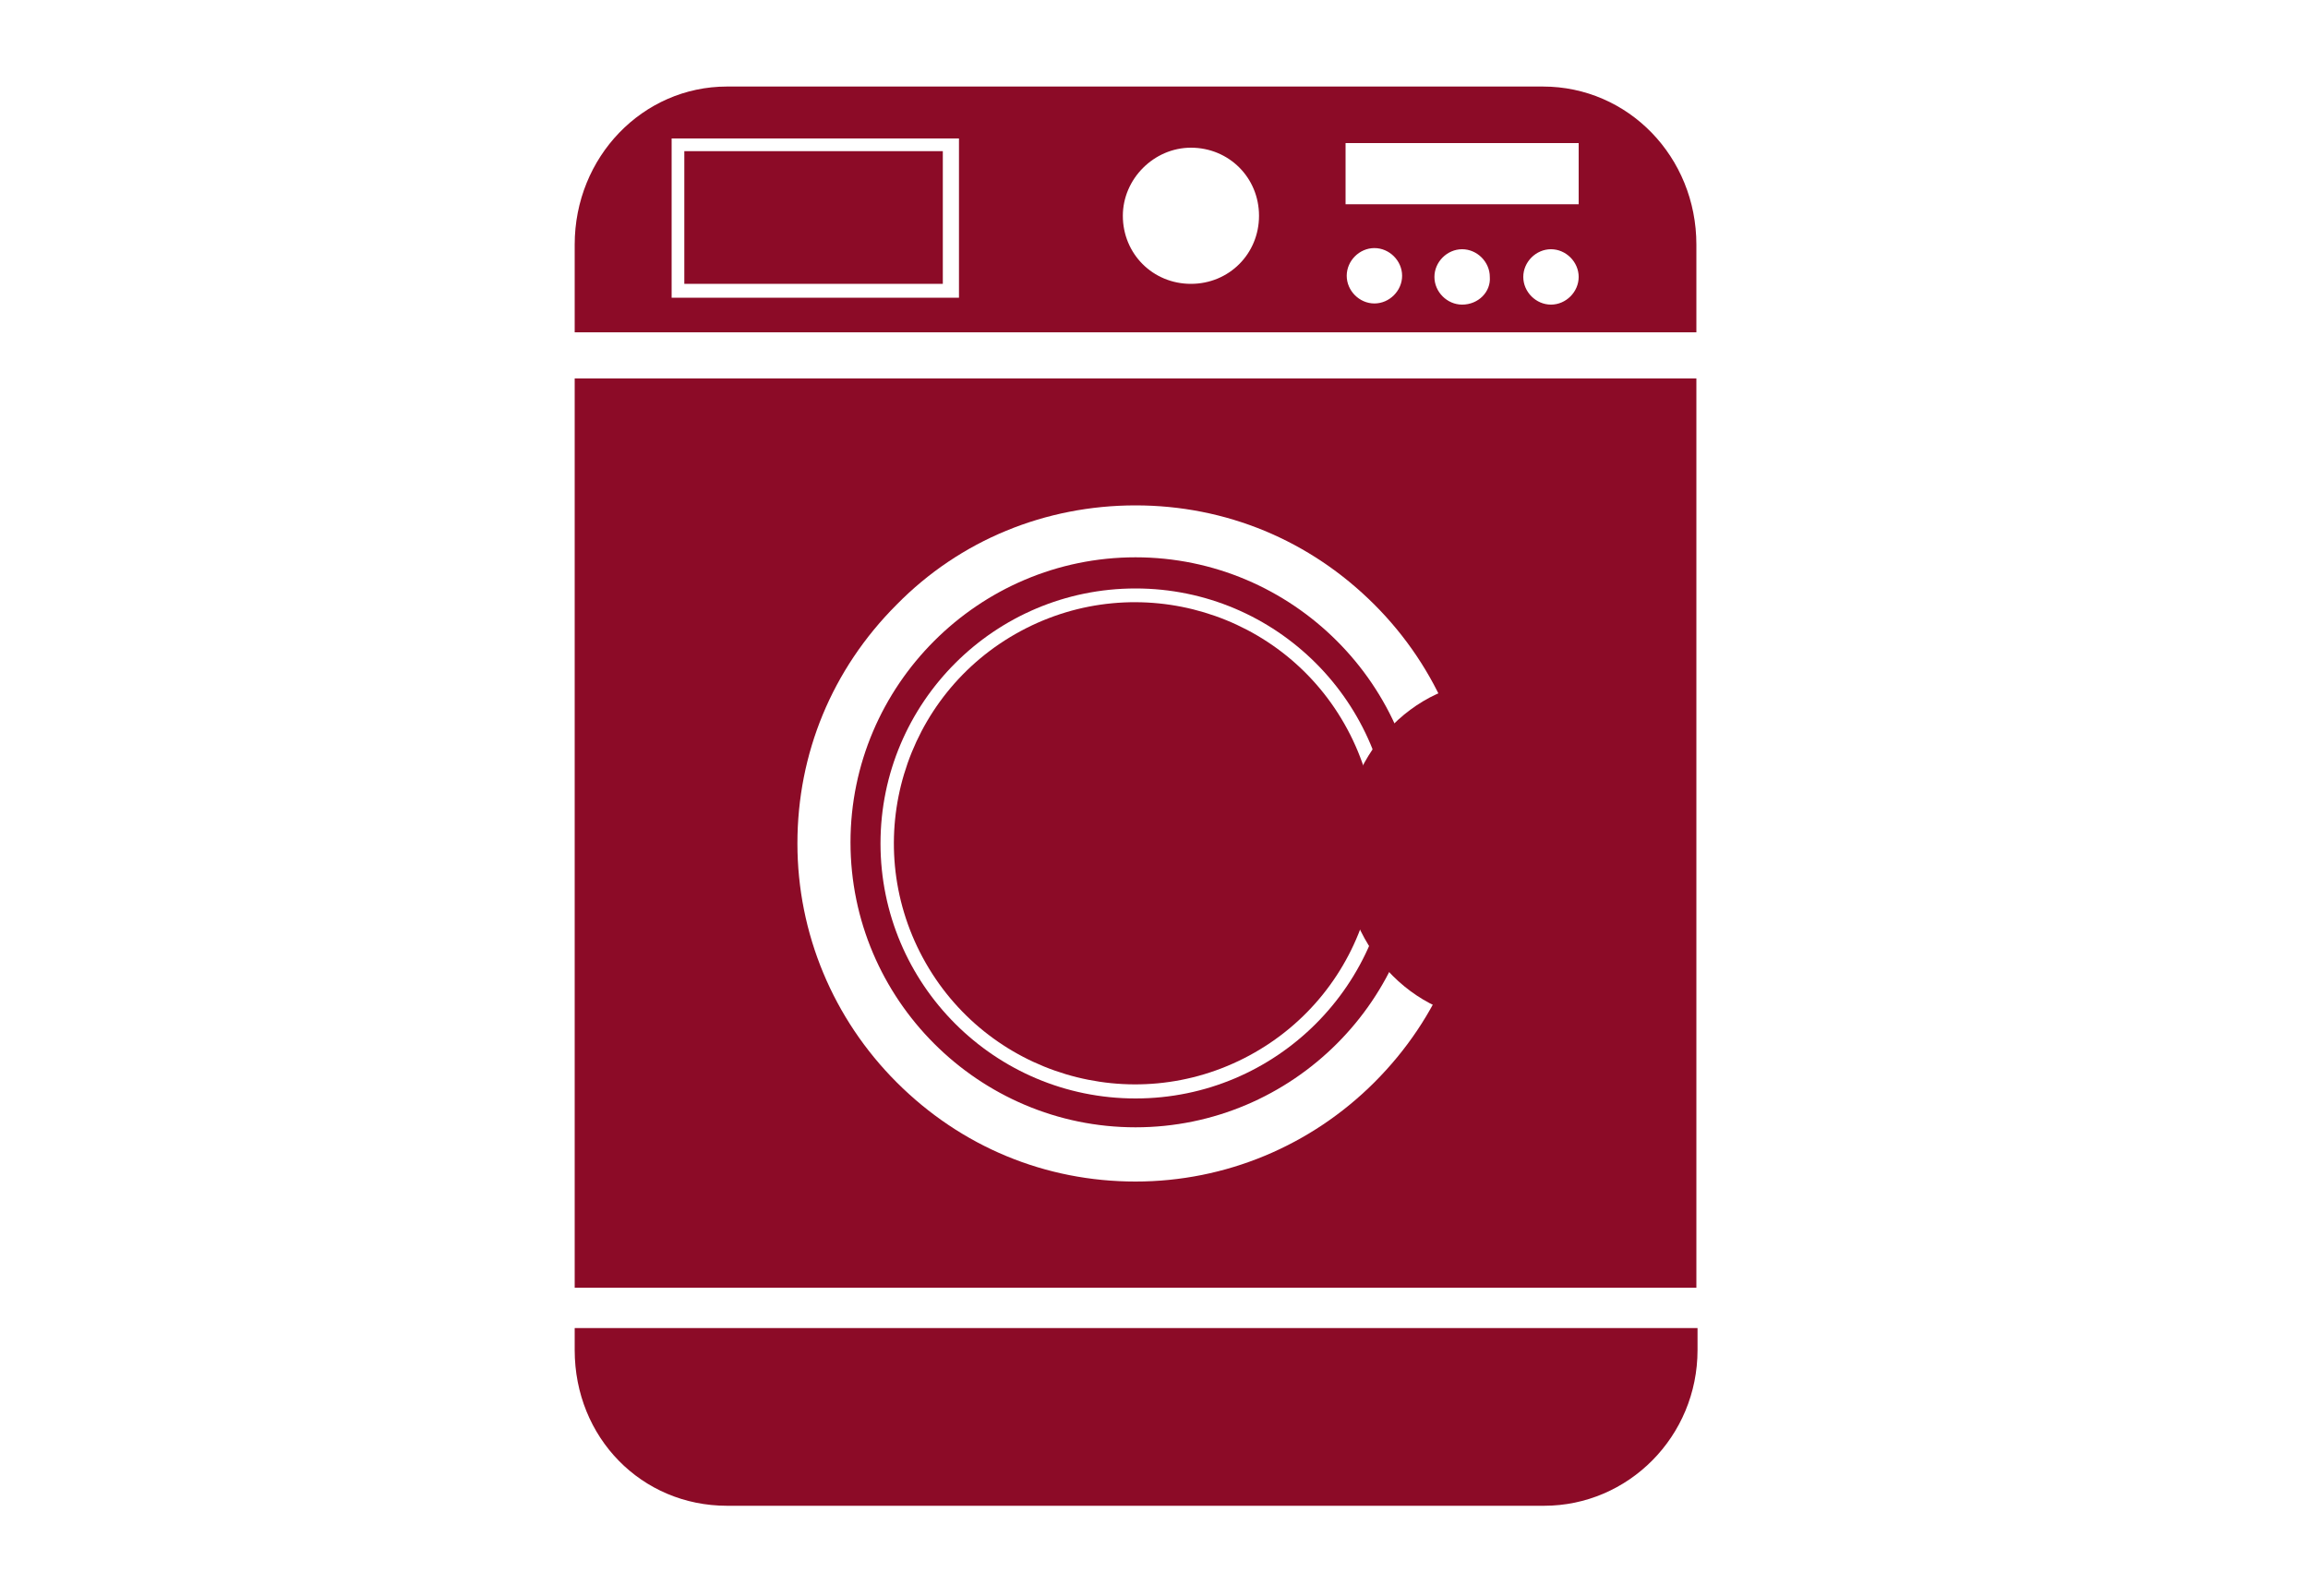
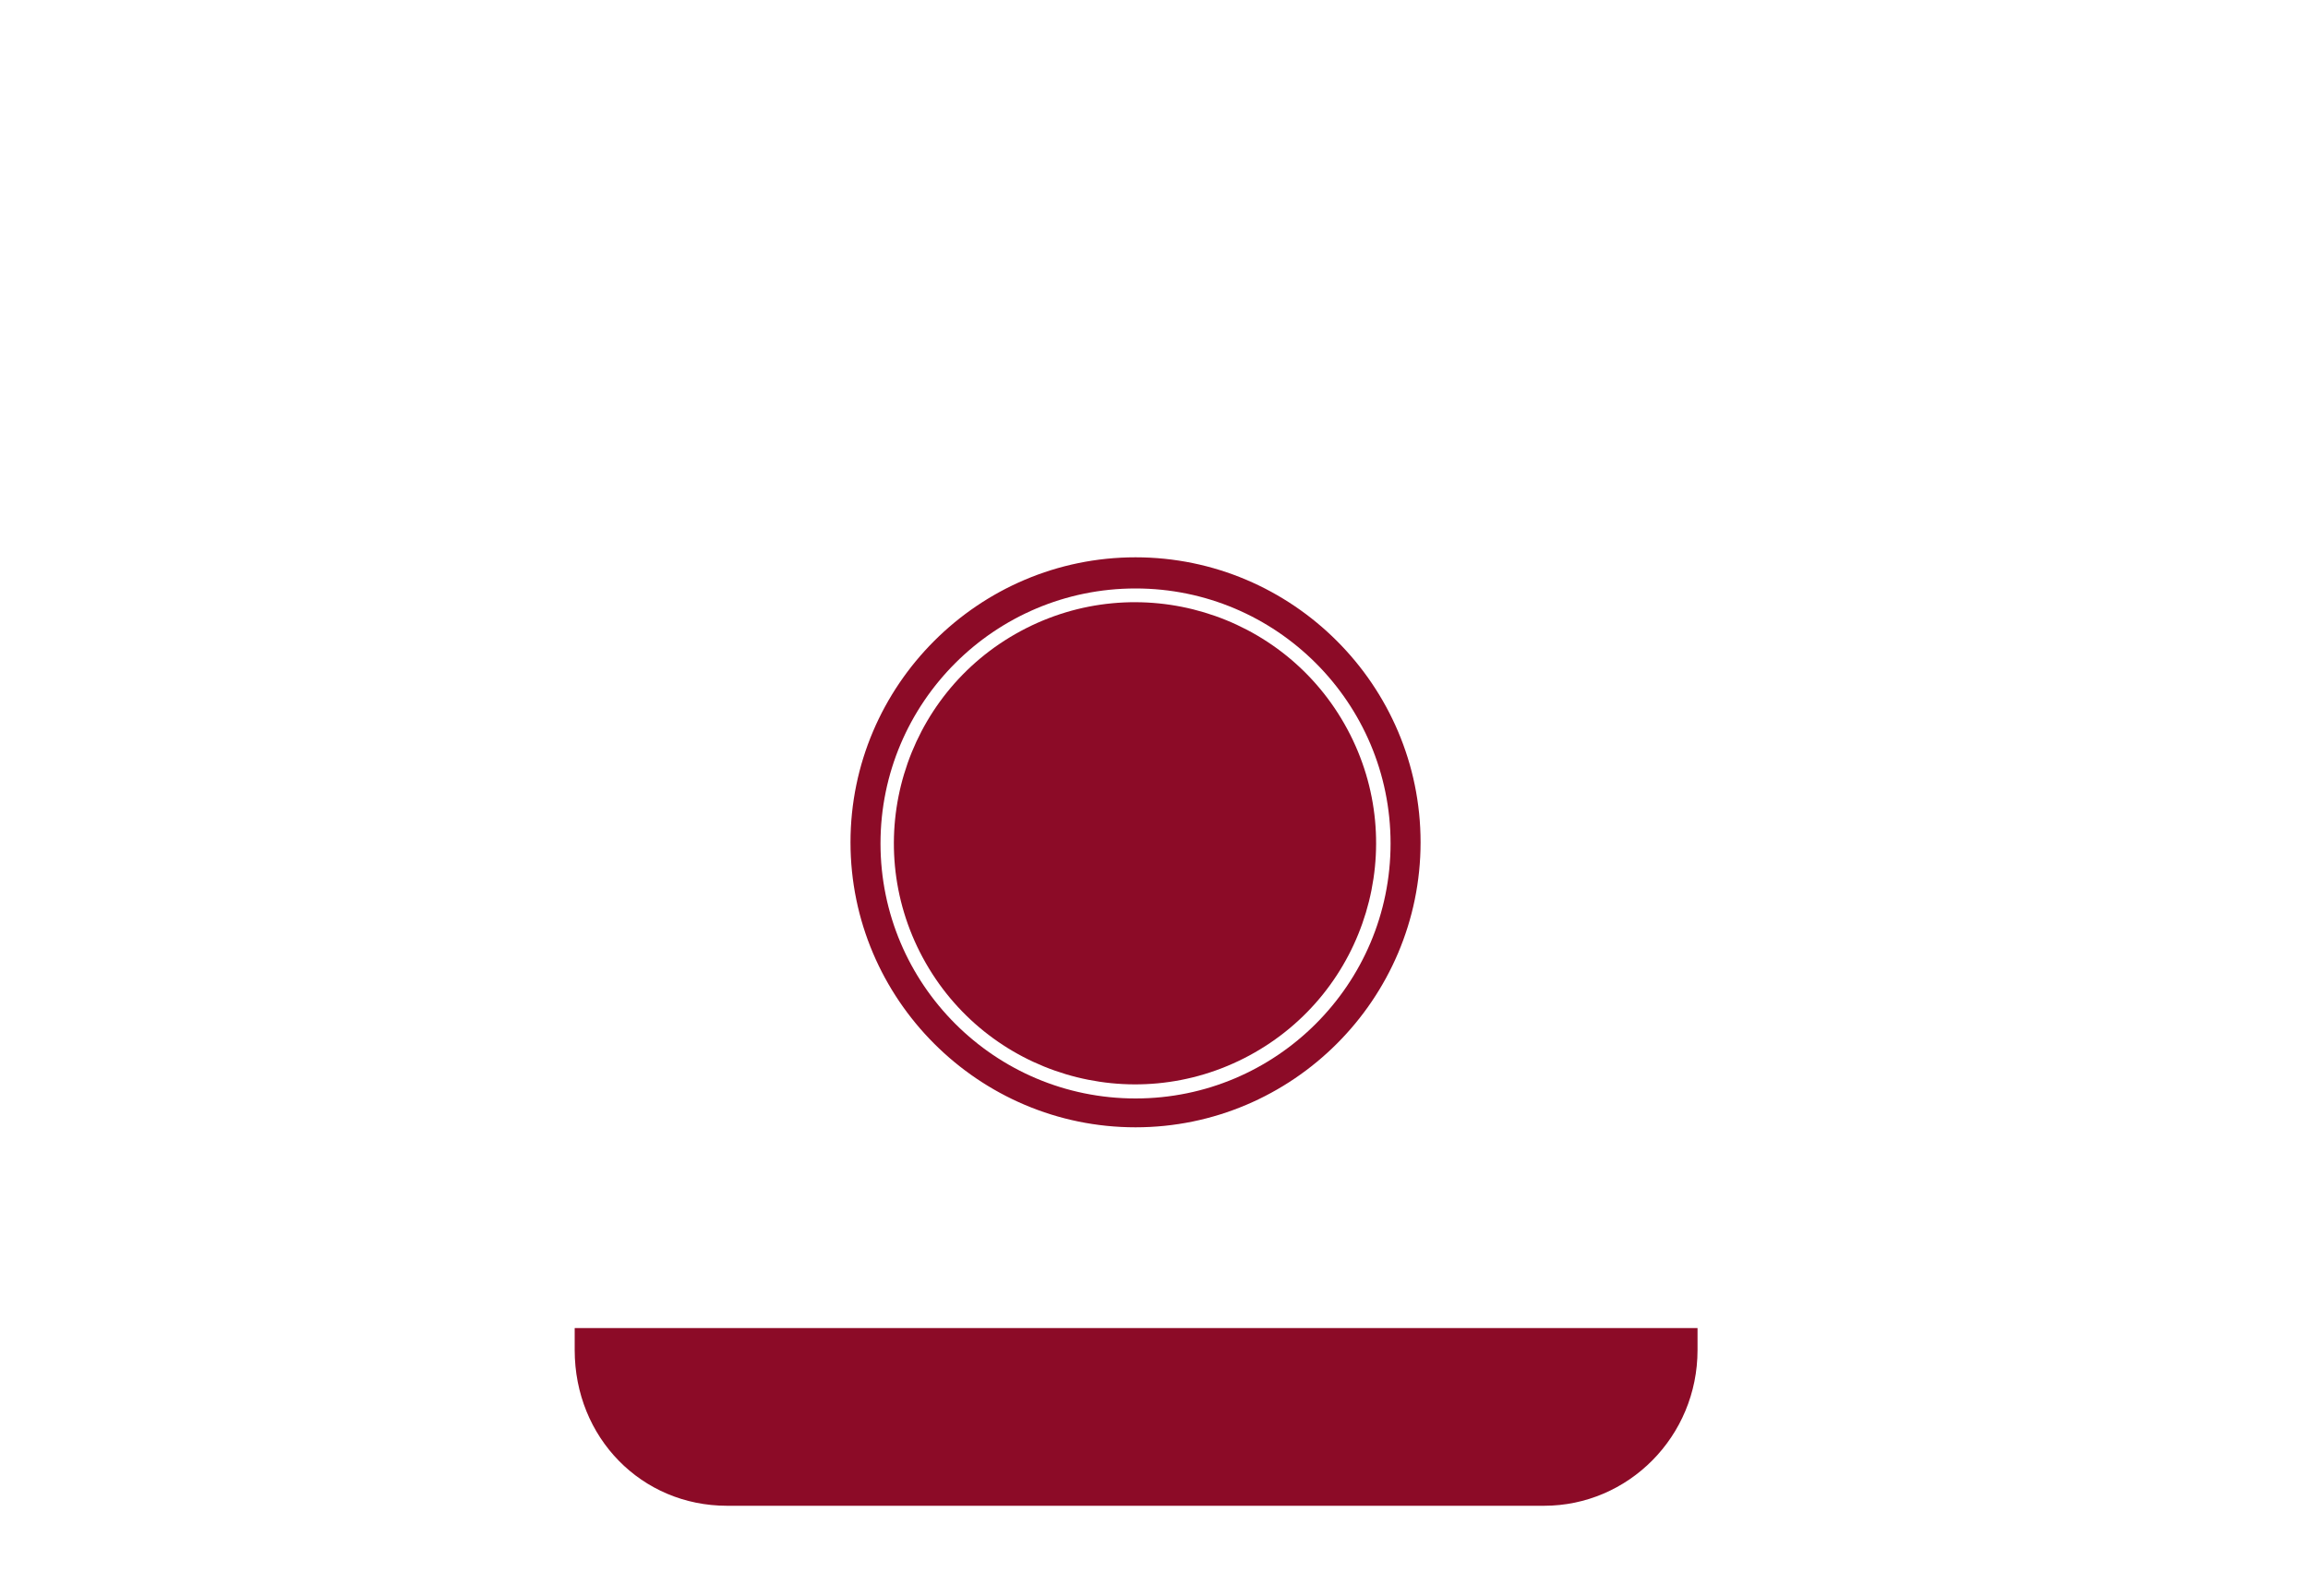
<svg xmlns="http://www.w3.org/2000/svg" version="1.1" id="Layer_1" x="0px" y="0px" viewBox="0 0 200 138.3" style="enable-background:new 0 0 200 138.3;" xml:space="preserve">
  <style type="text/css">
	.st0{fill:#8C0B27;}
</style>
  <g>
    <g>
-       <path class="st0" d="M147,28.8v-7.6c0-7.6-5.9-13.7-13.3-13.7H63c-7.3,0-13.2,6.1-13.2,13.7v7.6H147z M126.7,26.4    c-1.3,0-2.4-1.1-2.4-2.4c0-1.3,1.1-2.4,2.4-2.4c1.3,0,2.4,1.1,2.4,2.4C129.2,25.3,128.1,26.4,126.7,26.4z M134.4,26.4    c-1.3,0-2.4-1.1-2.4-2.4c0-1.3,1.1-2.4,2.4-2.4c1.3,0,2.4,1.1,2.4,2.4C136.8,25.3,135.7,26.4,134.4,26.4z M116.6,12.4h20.2v5.3    h-20.2V12.4z M119.1,21.5c1.3,0,2.4,1.1,2.4,2.4c0,1.3-1.1,2.4-2.4,2.4c-1.3,0-2.4-1.1-2.4-2.4C116.7,22.6,117.8,21.5,119.1,21.5z     M103.2,12.8c3.3,0,5.9,2.6,5.9,5.9c0,3.3-2.6,5.9-5.9,5.9c-3.3,0-5.9-2.6-5.9-5.9C97.3,15.5,100,12.8,103.2,12.8z M58.2,12h24.9    v13.8H58.2V12z" />
-       <rect x="59.3" y="13.1" class="st0" width="22.4" height="11.5" />
      <ellipse transform="matrix(0.88 -0.474 0.474 0.88 -22.888 55.399)" class="st0" cx="98.4" cy="73.1" rx="20.9" ry="20.9" />
-       <path class="st0" d="M147,111.6V32.8H49.8v78.8H147z M98.4,43.8c7.8,0,15.1,3,20.7,8.6c5.5,5.5,8.6,12.9,8.6,20.7    c0,7.8-3,15.1-8.6,20.7c-5.5,5.5-12.9,8.6-20.7,8.6c-7.8,0-15.1-3-20.7-8.6c-5.5-5.5-8.6-12.9-8.6-20.7c0-7.8,3-15.1,8.6-20.7    C83.2,46.8,90.6,43.8,98.4,43.8z" />
      <path class="st0" d="M49.8,115.1v1.9c0,7.6,5.8,13.5,13.2,13.5h70.8c7.3,0,13.3-6,13.3-13.5v-1.9H49.8z" />
      <path class="st0" d="M98.4,97.7c13.6,0,24.7-11.1,24.7-24.7c0-13.6-11.1-24.7-24.7-24.7c-13.6,0-24.7,11.1-24.7,24.7    C73.7,86.6,84.8,97.7,98.4,97.7z M98.4,51c12.2,0,22.1,9.9,22.1,22.1c0,12.2-9.9,22.1-22.1,22.1c-12.2,0-22.1-9.9-22.1-22.1    C76.3,60.9,86.2,51,98.4,51z" />
    </g>
-     <path class="st0" d="M129.7,59C129.7,59,129.7,59,129.7,59c-7.4,0-13.4,6.6-13.4,14.7c0,8.1,6,14.7,13.4,14.7c0,0,0.1,0,0.1,0V59z" />
  </g>
</svg>